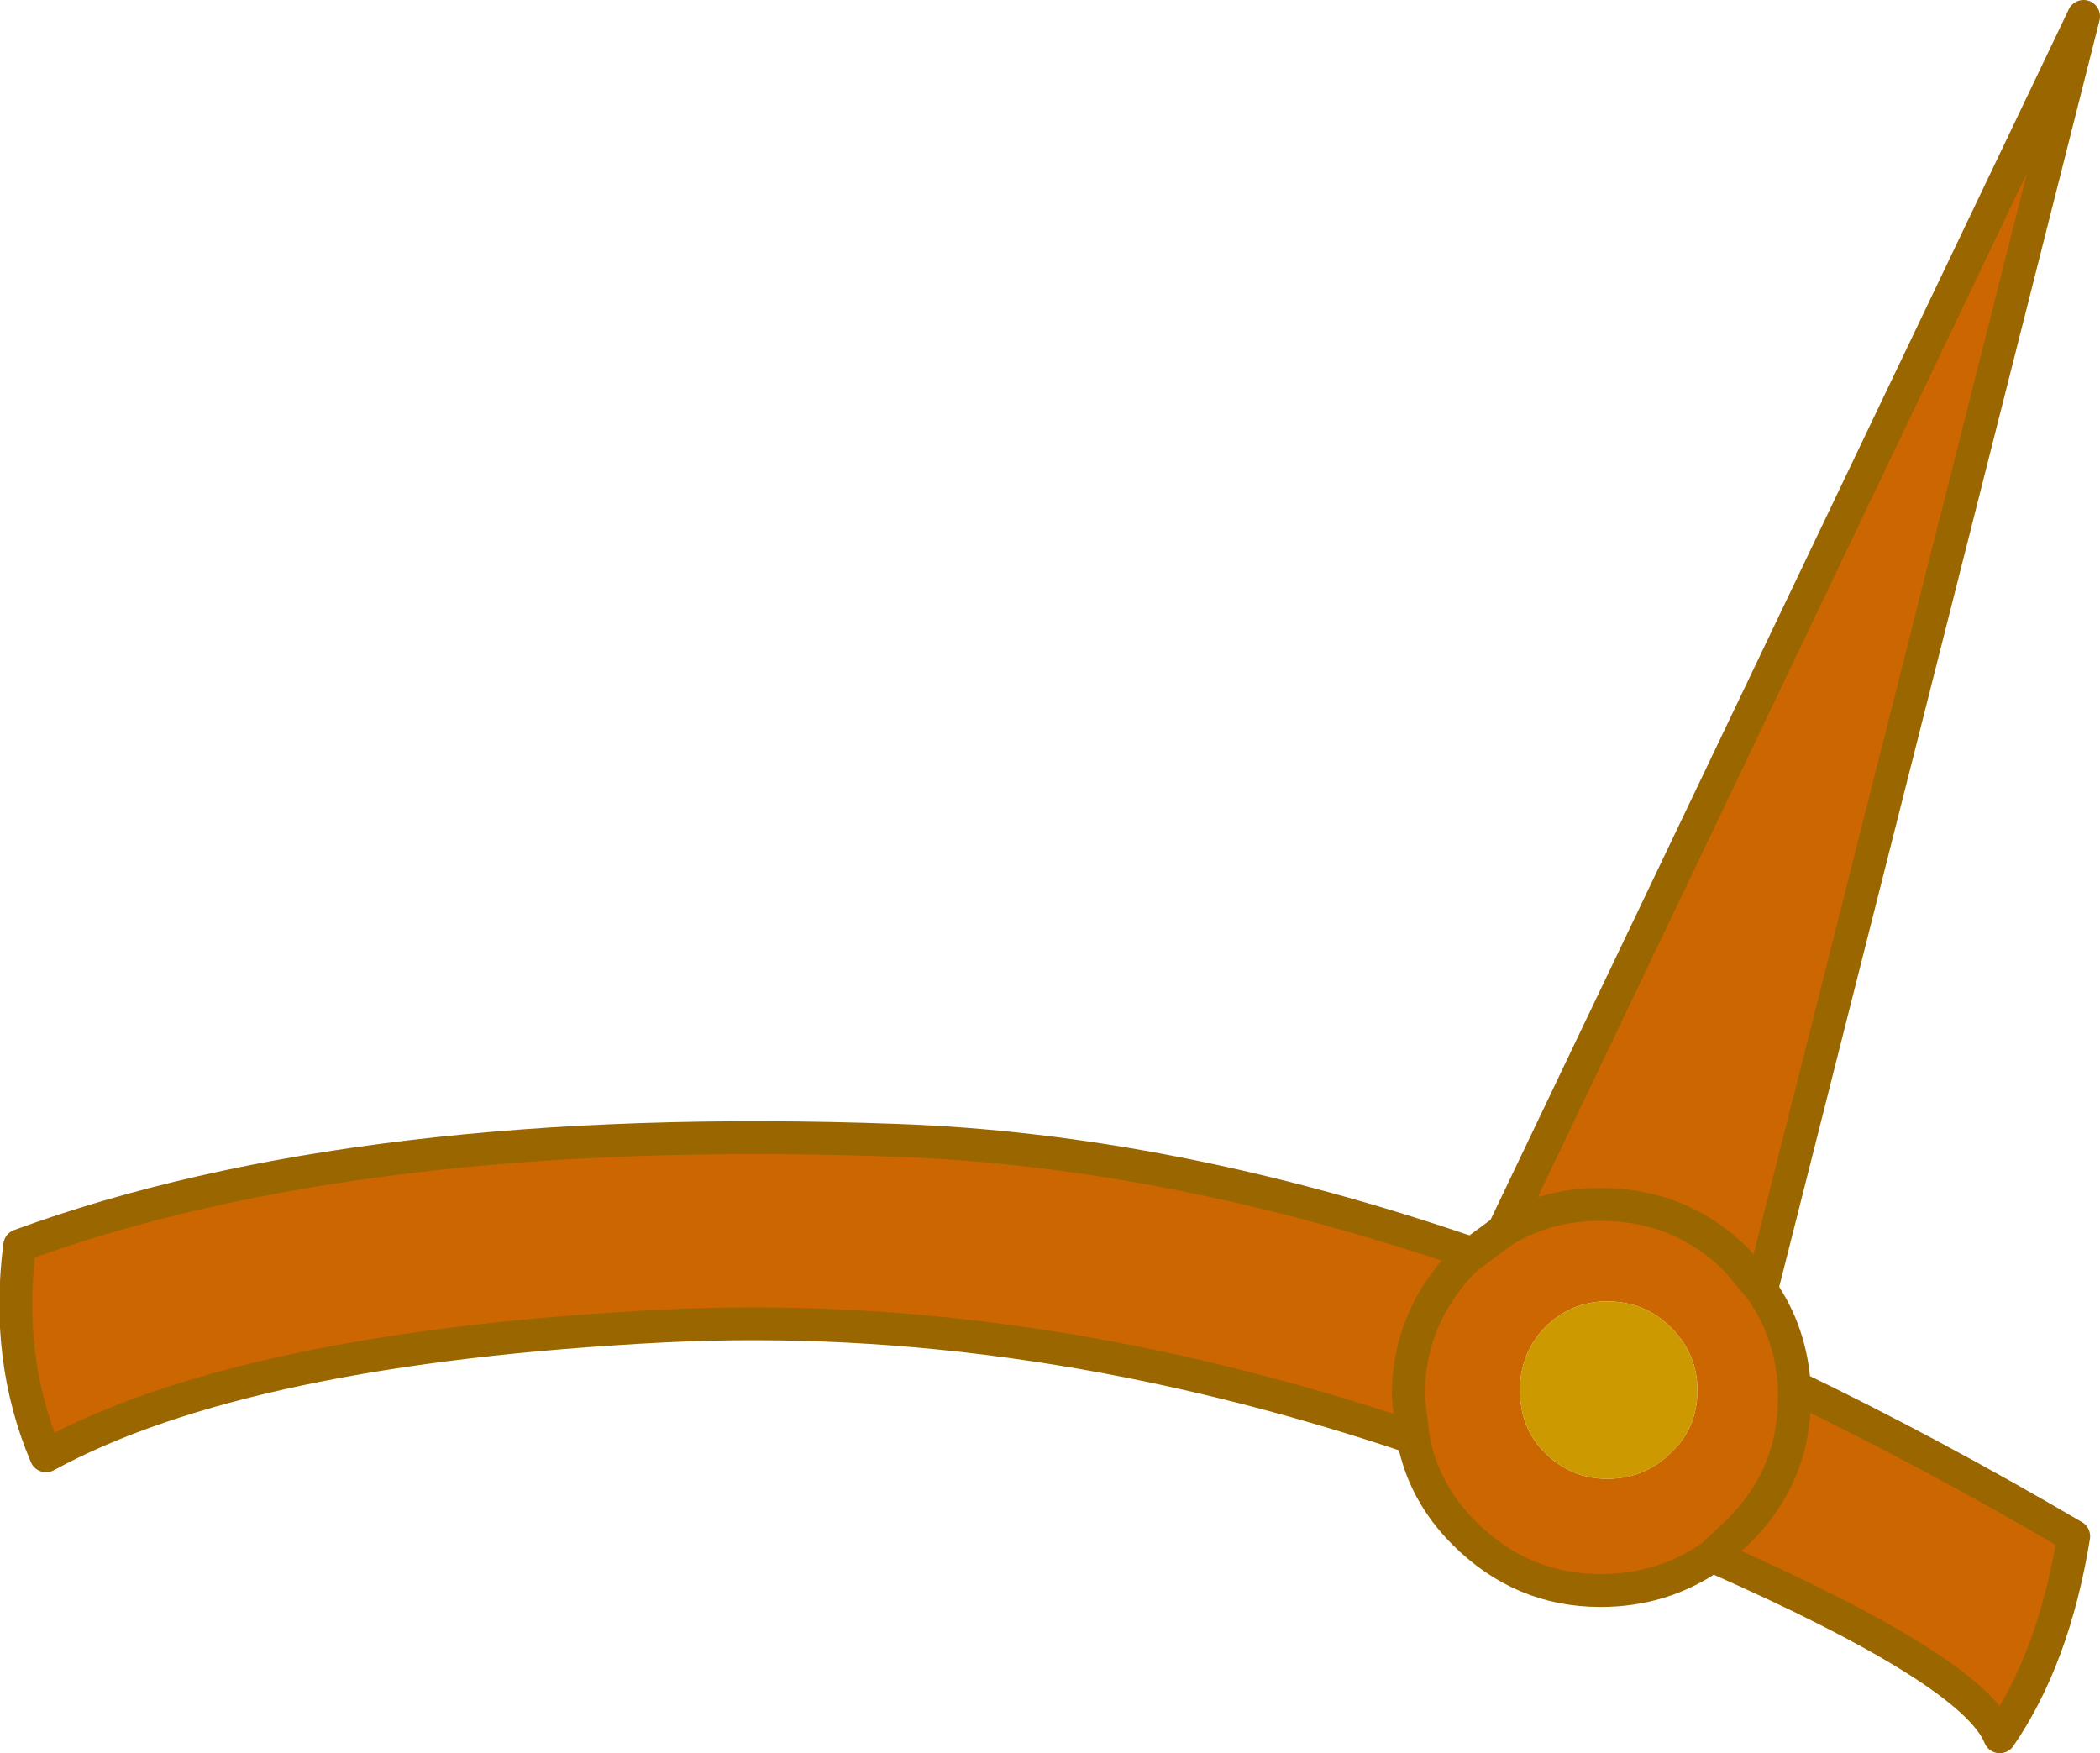
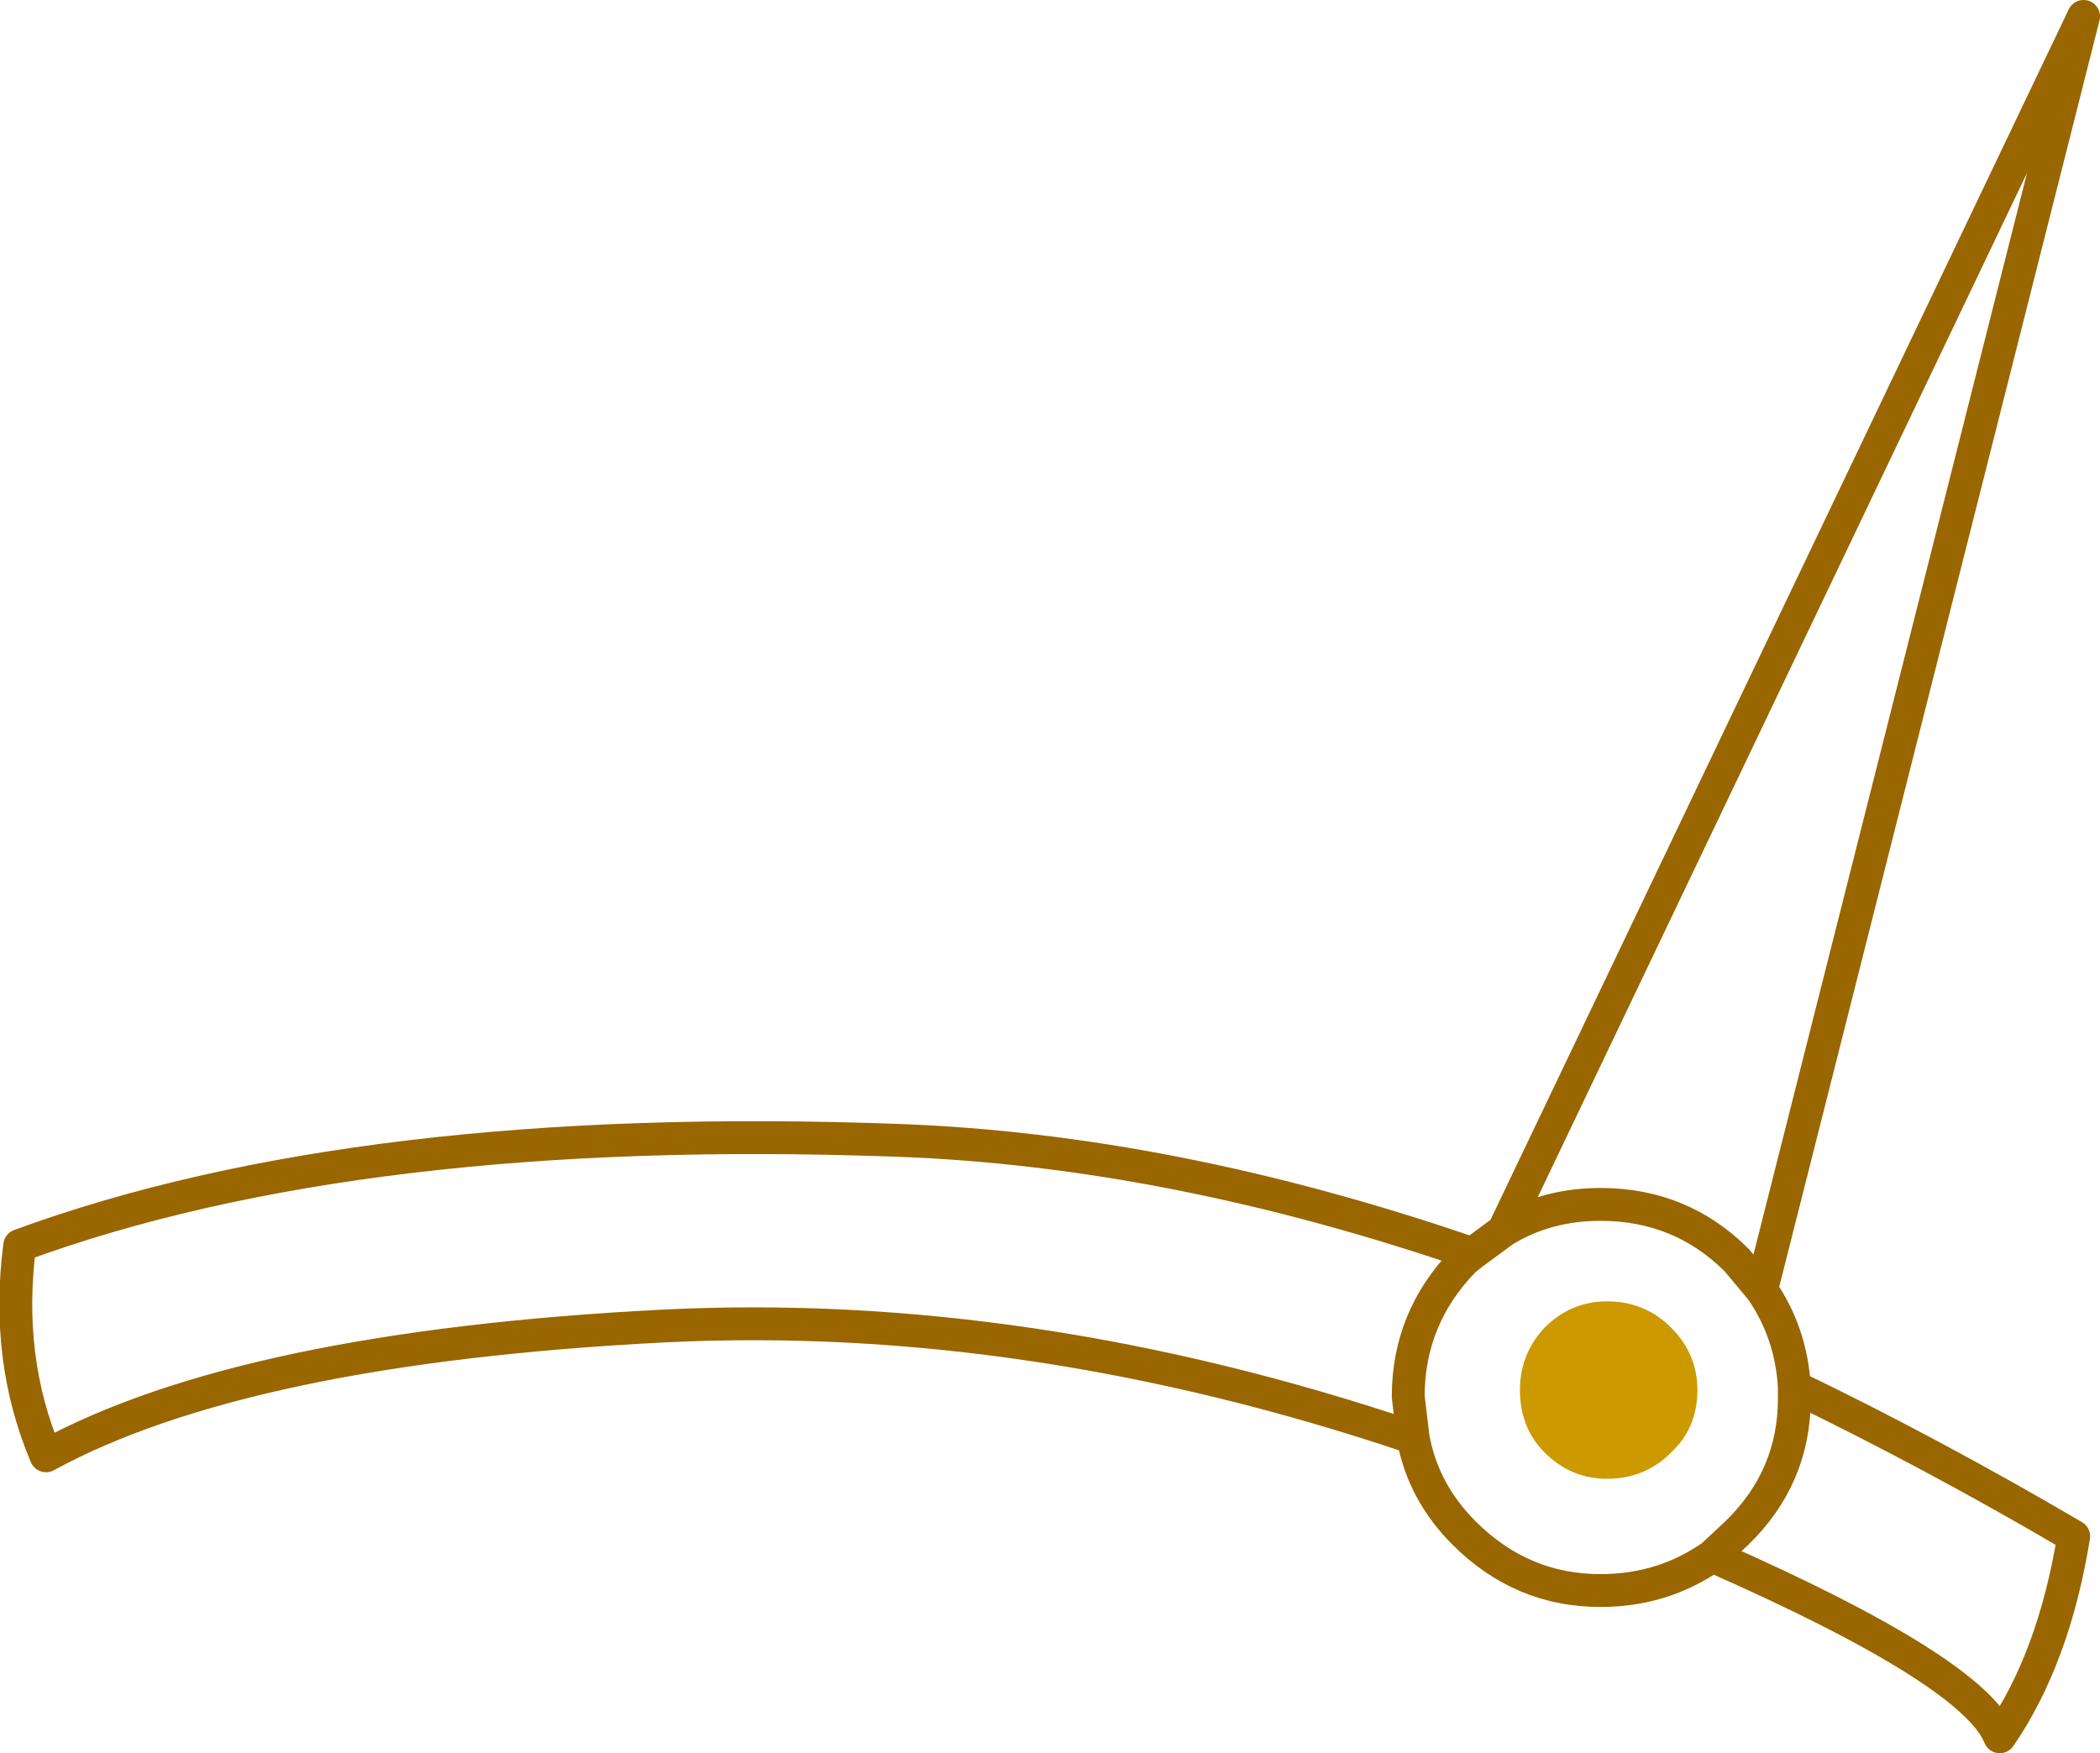
<svg xmlns="http://www.w3.org/2000/svg" height="53.35px" width="63.9px">
  <g transform="matrix(1.0, 0.0, 0.0, 1.0, 31.95, 26.65)">
-     <path d="M21.65 12.6 L20.9 11.7 Q19.2 10.0 16.75 10.0 15.1 10.0 13.8 10.8 15.1 10.0 16.75 10.0 19.2 10.0 20.9 11.7 L21.65 12.6 Q22.55 13.9 22.65 15.55 L22.65 15.9 Q22.65 18.3 20.9 20.0 L20.15 20.7 20.9 20.0 Q22.65 18.3 22.65 15.9 L22.65 15.55 Q26.8 17.55 31.15 20.1 30.55 23.8 28.9 26.2 28.1 24.2 20.15 20.7 18.65 21.75 16.75 21.75 14.35 21.75 12.6 20.0 11.35 18.75 11.05 17.1 L10.9 15.85 Q10.9 13.45 12.6 11.7 L12.85 11.5 12.6 11.7 Q10.9 13.45 10.9 15.85 L11.05 17.1 Q-0.65 13.15 -11.75 13.7 -24.5 14.35 -30.55 17.65 -31.8 14.7 -31.35 11.25 -21.0 7.45 -4.65 8.05 3.7 8.35 12.85 11.5 L13.8 10.8 31.45 -26.15 21.65 12.6 M18.9 13.75 Q18.1 12.95 16.95 12.95 15.85 12.95 15.05 13.75 14.3 14.55 14.3 15.65 14.3 16.8 15.05 17.55 15.85 18.35 16.95 18.35 18.1 18.35 18.9 17.55 19.7 16.8 19.7 15.65 19.7 14.55 18.9 13.75" fill="#cc6600" fill-rule="evenodd" stroke="none" />
    <path d="M18.9 13.75 Q19.7 14.55 19.7 15.65 19.7 16.8 18.9 17.55 18.1 18.35 16.95 18.35 15.85 18.35 15.05 17.55 14.3 16.8 14.3 15.65 14.3 14.55 15.05 13.75 15.85 12.95 16.95 12.95 18.1 12.95 18.9 13.75" fill="#cc9900" fill-rule="evenodd" stroke="none" />
    <path d="M13.8 10.8 Q15.1 10.0 16.75 10.0 19.2 10.0 20.9 11.7 L21.65 12.6 31.45 -26.15 13.8 10.8 12.85 11.5 12.6 11.7 Q10.9 13.45 10.9 15.85 L11.05 17.1 Q11.35 18.75 12.6 20.0 14.35 21.75 16.75 21.75 18.65 21.75 20.15 20.7 L20.9 20.0 Q22.65 18.3 22.65 15.9 L22.65 15.55 Q22.55 13.9 21.65 12.6 M20.15 20.7 Q28.1 24.2 28.9 26.2 30.55 23.8 31.15 20.1 26.8 17.55 22.65 15.55 M11.05 17.1 Q-0.65 13.15 -11.75 13.7 -24.5 14.35 -30.55 17.65 -31.8 14.7 -31.35 11.25 -21.0 7.45 -4.65 8.05 3.7 8.35 12.85 11.5" fill="none" stroke="#996600" stroke-linecap="round" stroke-linejoin="round" stroke-width="1.0" />
  </g>
</svg>